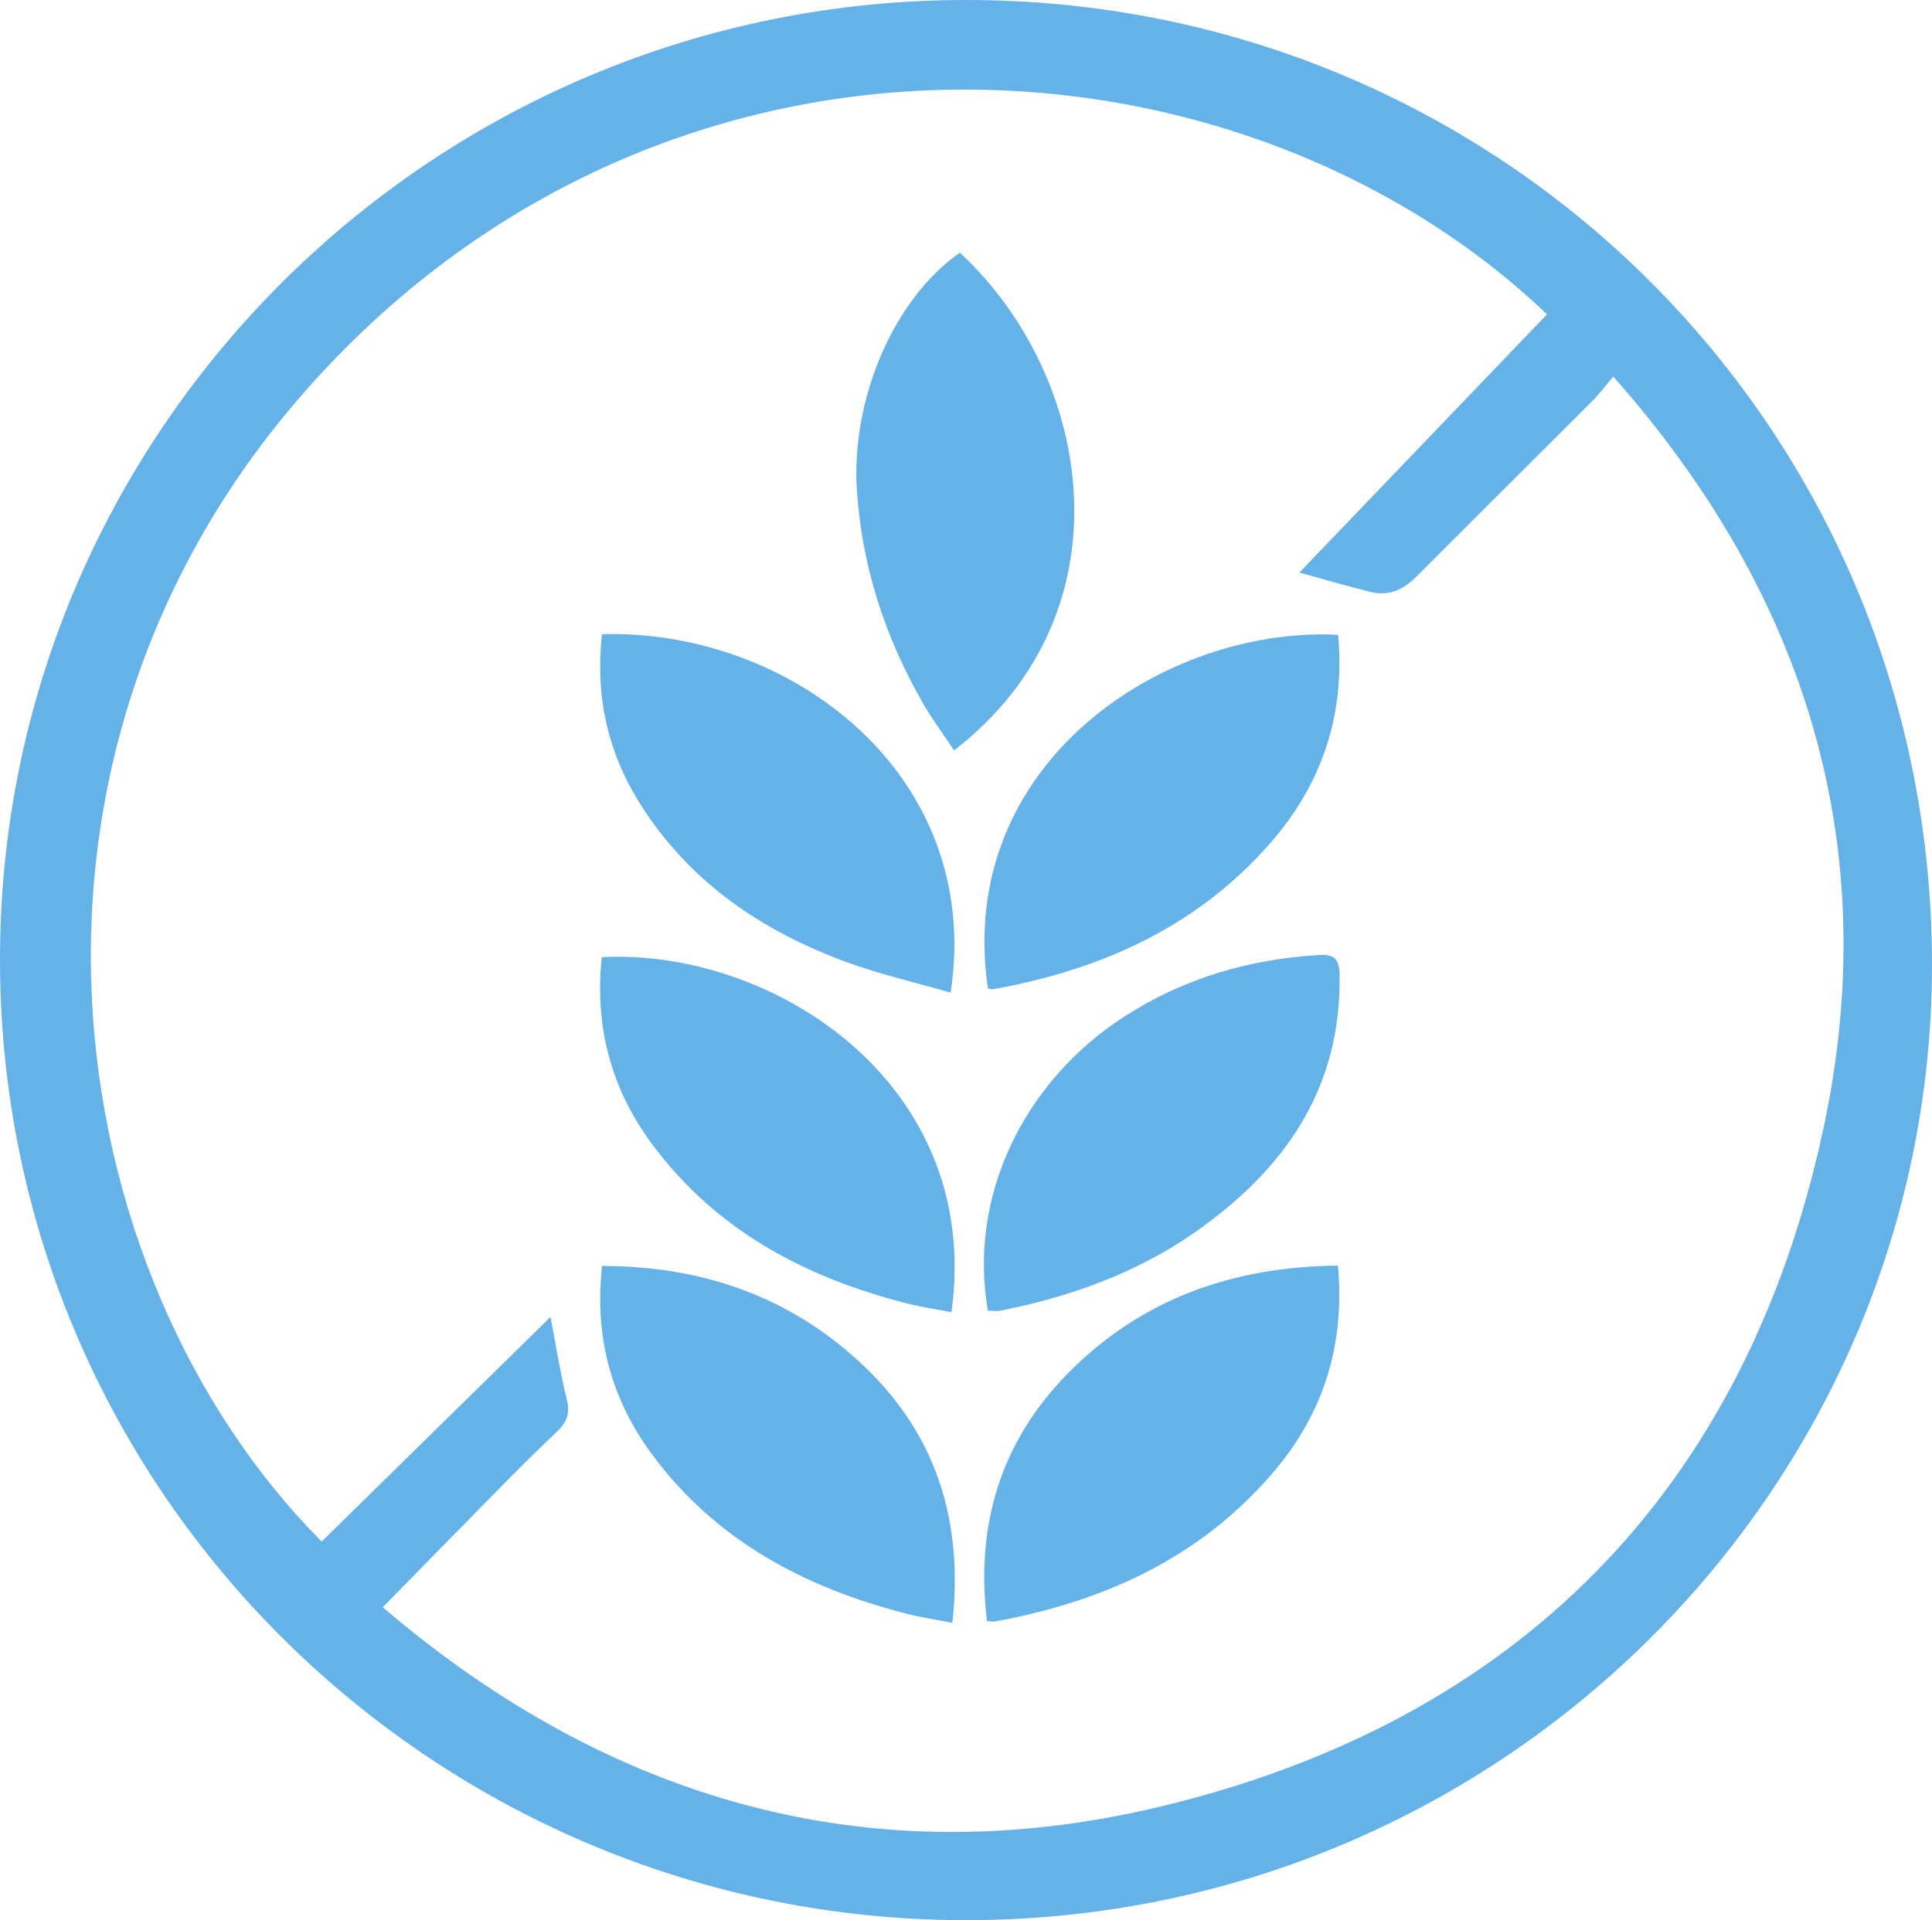
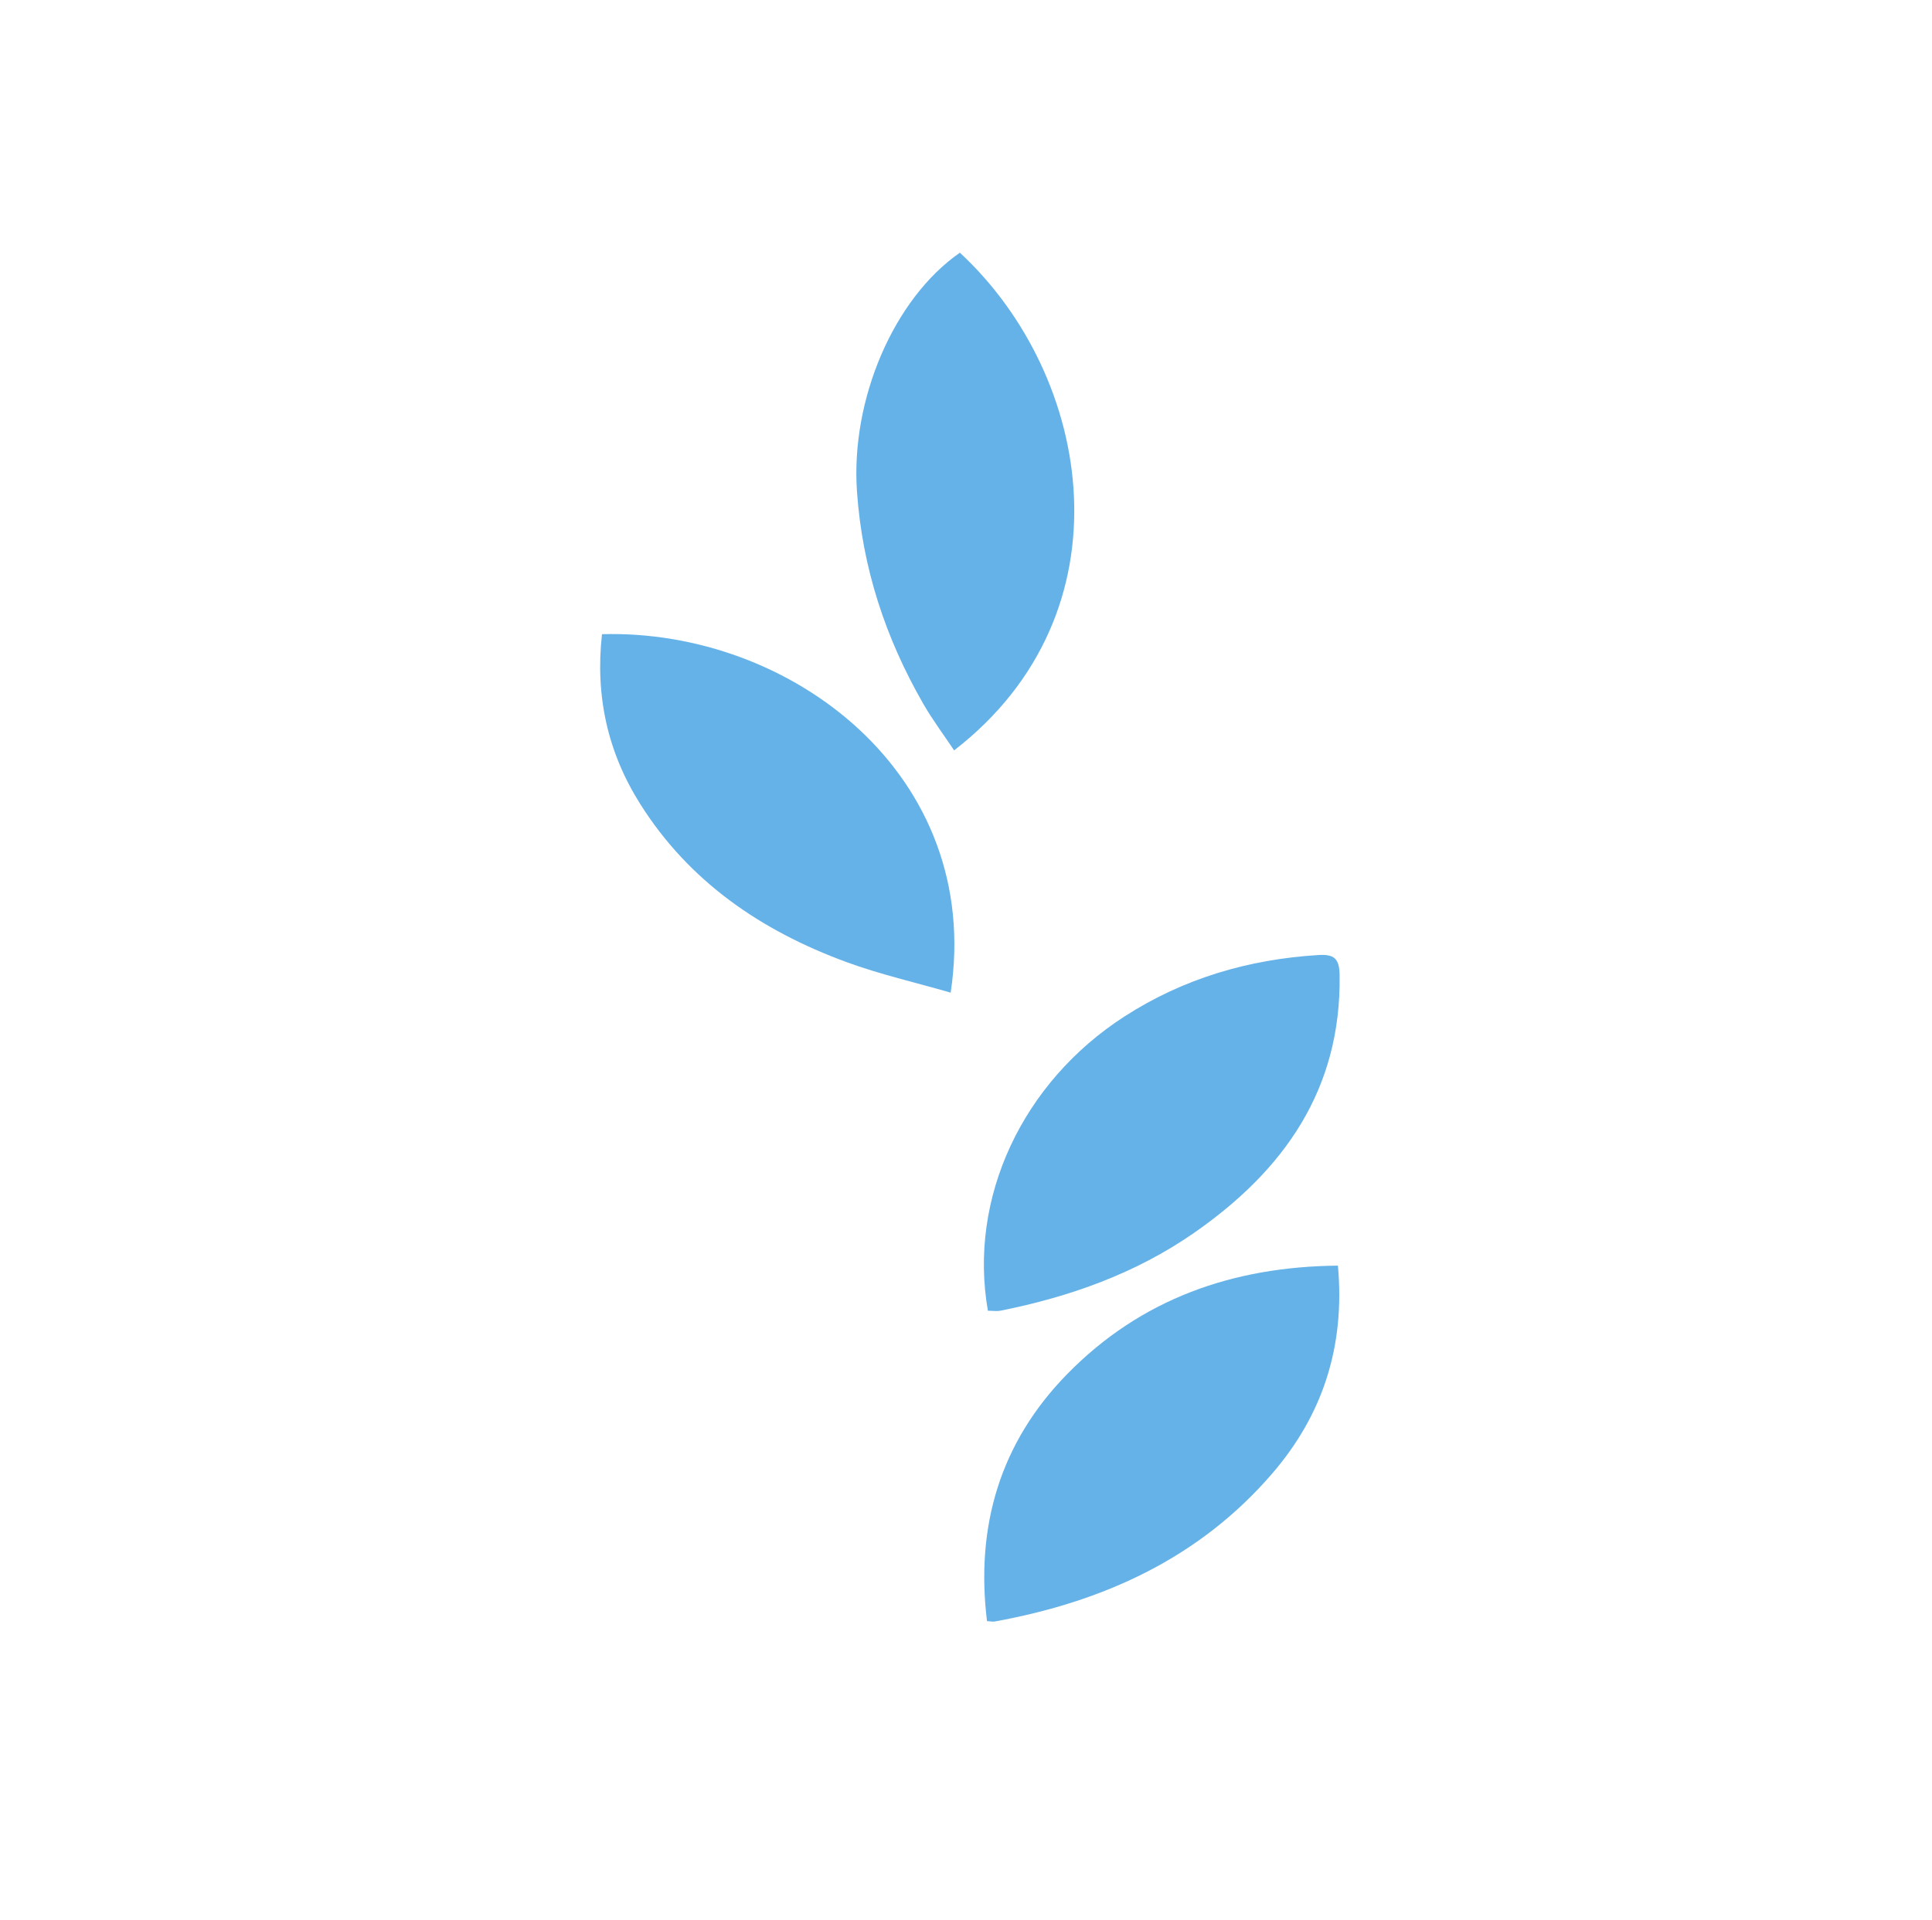
<svg xmlns="http://www.w3.org/2000/svg" id="Layer_2" viewBox="0 0 2000 1988.17">
  <defs>
    <style>.cls-1{fill:#65b2e8;}</style>
  </defs>
  <g id="productBadges-02-blue-RGB">
    <g id="gluten-free">
      <g>
-         <path class="cls-1" d="m1000.64,0c555.28.03,1001.06,445.67,999.36,1002.07-1.66,543.67-452.51,992.09-1011.2,986.04C443.74,1982.2-5.61,1538.09.05,983.02,5.58,440.79,451.17-.29,1000.64,0Zm344.48,592.86c85.97-89.68,171.18-178.56,256.32-267.38C1289.74,27.62,706.44-17.78,331.87,387.29c-356.09,385.07-275.89,929.99,1.08,1208.89,78.55-77.11,157.12-154.23,236.94-232.59,5.56,28.96,9.94,57.54,16.89,85.49,3.48,13.98.11,23.32-9.51,32.52-17.62,16.85-35.07,33.89-52.19,51.25-42.26,42.84-84.29,85.9-128.85,131.35,234.19,200.19,504.46,278.1,803.83,206.64,371.07-88.58,607.09-328.35,687.4-701.64,62.55-290.72-16.31-552.09-217.41-779.31-8.89,10.49-14.55,18.18-21.21,24.85-60.8,60.86-121.89,121.42-182.62,182.35-13.47,13.52-28.77,20.48-47.56,15.79-25.38-6.34-50.51-13.7-73.54-20.01Z" />
        <path class="cls-1" d="m993.67,261.64c138.24,128.15,178.6,372.61-5.97,515.32-10.7-16.05-22.26-31.44-31.79-48-39.31-68.29-63.39-141.34-68.8-220.42-6.5-94.97,38.05-199.27,106.55-246.9Z" />
-         <path class="cls-1" d="m622.96,991.01c177.44-9.03,394.7,130.93,361.99,367.7-15.6-3.05-31.3-5.33-46.57-9.23-105.04-26.82-196.86-75.5-262.94-164.25-42.49-57.07-60.11-121.75-52.48-194.23Z" />
        <path class="cls-1" d="m1022.67,1357.15c-20.45-116.67,35.63-236.52,141.36-304.67,61.15-39.42,128.25-59.09,200.48-63.61,16.58-1.04,22.01,3.47,22.26,20.85,1.73,118.67-57.94,202.38-150.89,266.95-60.31,41.89-128.2,66.01-199.78,80.36-4.37.88-9.07.11-13.43.11Z" />
-         <path class="cls-1" d="m1385.18,657.29c7.62,83.13-16.91,154.89-70.49,216.05-75.87,86.59-174.96,130.72-286.26,150.86-1.83.33-3.87-.46-5.73-.72-34.33-233.16,182.94-375.32,362.49-366.19Z" />
-         <path class="cls-1" d="m985.9,1680.37c-16.96-3.37-32.72-5.74-48.08-9.68-104.95-26.93-196.72-75.61-262.6-164.46-42.3-57.05-60.07-121.59-51.99-195.45,105.57.08,198.21,32.84,273.84,106.31,73.08,71,100.19,159.42,88.82,263.29Z" />
        <path class="cls-1" d="m1385.01,1310.46c7.59,83.62-15.74,154.52-67.9,215.12-75.74,88.01-175.25,132.99-287.47,153.37-1.93.35-4.03-.19-7.9-.43-12.02-98.34,13.6-184.96,83.15-255.92,76.27-77.8,171.34-111.11,280.12-112.14Z" />
        <path class="cls-1" d="m623.17,656.64c195.47-5.47,395.06,145.67,360.96,371.16-36.52-10.57-73.24-18.89-108.28-31.79-87.81-32.33-162.43-83.06-213.26-163.81-33.55-53.3-46.51-111.54-39.42-175.56Z" />
      </g>
    </g>
  </g>
</svg>